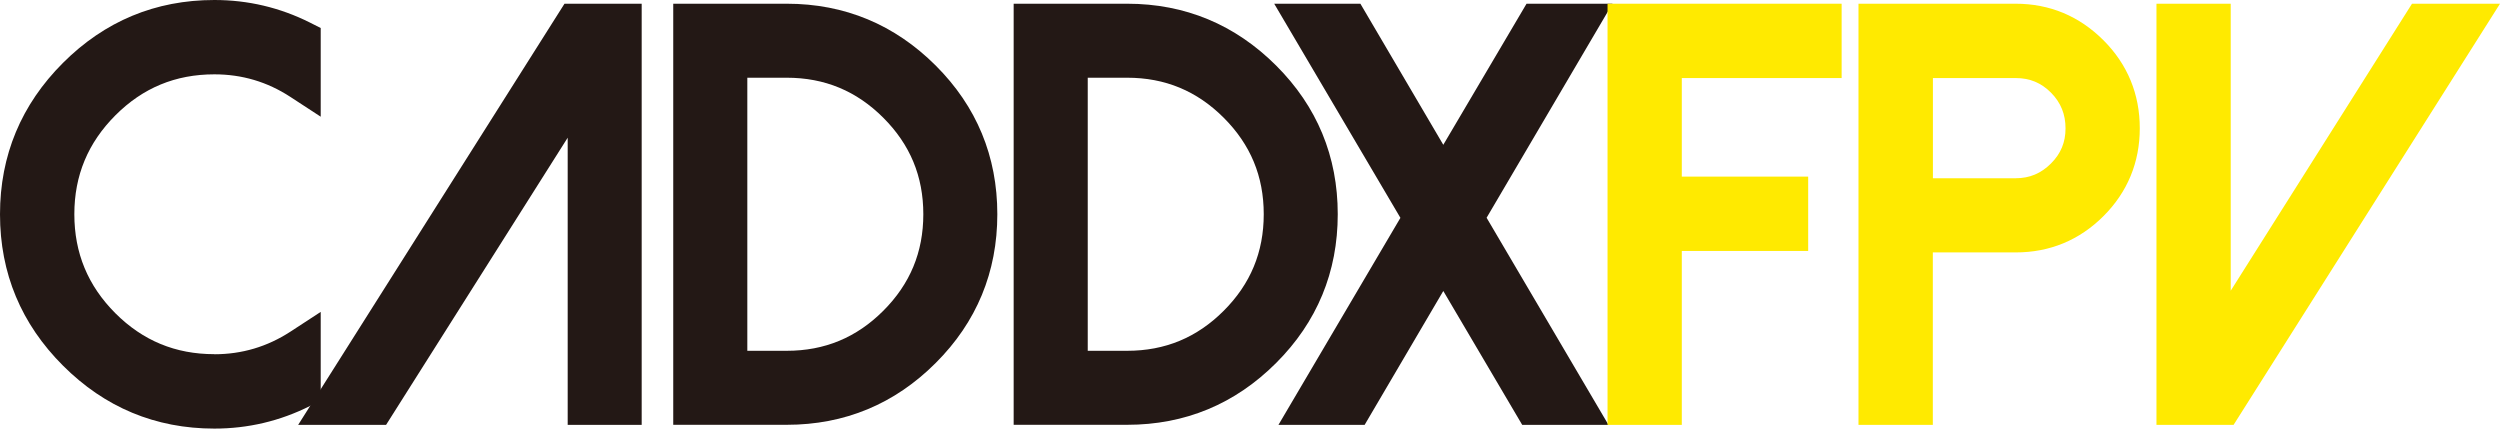
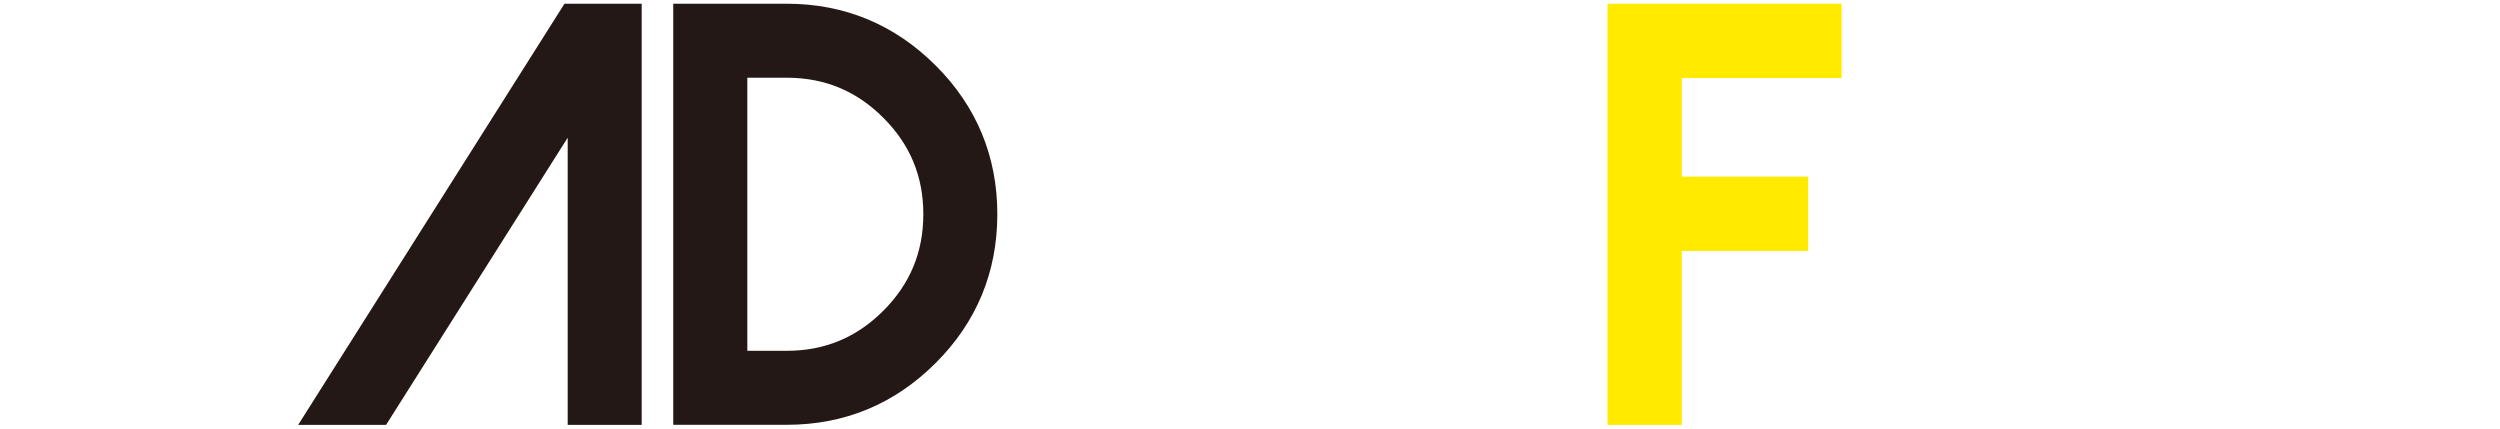
<svg xmlns="http://www.w3.org/2000/svg" id="a" viewBox="0 0 289.2 49.58">
-   <path d="m24.8,40.98c3.19,0,6.11-.87,8.79-2.61l3.51-2.29v10.26l-1.25.63c-3.47,1.74-7.16,2.61-11.05,2.61-6.82,0-12.69-2.46-17.51-7.28C2.46,37.48,0,31.61,0,24.79S2.46,12.1,7.28,7.28,17.97,0,24.8,0c3.88,0,7.58.87,11.05,2.61l1.25.63v10.26l-3.51-2.29c-2.68-1.75-5.6-2.61-8.79-2.61-4.5,0-8.27,1.56-11.45,4.74-3.17,3.18-4.75,6.95-4.75,11.44s1.57,8.27,4.74,11.45c3.18,3.18,6.96,4.74,11.45,4.74" style="fill:#231815; fill-rule:evenodd;" />
  <path d="m86.45,40.58h4.56c4.39,0,8.07-1.53,11.17-4.63,3.1-3.1,4.63-6.78,4.63-11.17s-1.53-8.06-4.63-11.16-6.78-4.63-11.17-4.63h-4.56v31.58h0Zm-8.57,8.57V.43h13.13c6.71,0,12.49,2.42,17.23,7.15,4.74,4.73,7.13,10.51,7.13,17.2s-2.39,12.48-7.13,17.21c-4.74,4.74-10.52,7.15-17.23,7.15h-13.13Z" style="fill:#231815; fill-rule:evenodd;" />
-   <path d="m125.83,40.58h4.56c4.39,0,8.07-1.53,11.17-4.63,3.1-3.1,4.63-6.78,4.63-11.17s-1.53-8.06-4.63-11.16-6.78-4.63-11.17-4.63h-4.56v31.58h0Zm-8.57,8.57V.43h13.13c6.71,0,12.49,2.42,17.23,7.15,4.74,4.73,7.13,10.51,7.13,17.2s-2.39,12.48-7.13,17.21c-4.74,4.74-10.52,7.15-17.23,7.15h-13.13Z" style="fill:#231815; fill-rule:evenodd;" />
-   <polygon points="171.97 25.19 186.07 49.15 176.09 49.15 166.96 33.66 157.86 49.15 147.89 49.15 162 25.2 147.4 .43 157.37 .43 166.96 16.75 176.59 .43 186.53 .43 171.97 25.19" style="fill:#231815; fill-rule:evenodd;" />
  <polygon points="194.55 9.03 194.55 20.43 209.17 20.43 209.17 29.03 194.55 29.03 194.55 49.15 185.96 49.15 185.96 .43 213.04 .43 213.04 9.03 194.55 9.03" style="fill:#ffea00; fill-rule:evenodd;" />
-   <path d="m223.59,20.62h9.58c1.62,0,2.94-.56,4.09-1.71,1.14-1.14,1.68-2.45,1.68-4.06s-.53-2.97-1.68-4.13c-1.14-1.15-2.47-1.69-4.08-1.69h-9.58v11.59h0Zm0,8.6v19.93h-8.6V.43h18.18c3.95,0,7.37,1.44,10.16,4.23,2.79,2.79,4.2,6.24,4.2,10.18s-1.42,7.38-4.2,10.16c-2.79,2.79-6.22,4.2-10.16,4.2h-9.58v.02Z" style="fill:#ffea00; fill-rule:evenodd;" />
-   <polygon points="258.05 33.63 279.02 .43 289.2 .43 258.38 49.15 249.46 49.15 249.46 .43 258.05 .43 258.05 33.63" style="fill:#ffea00; fill-rule:evenodd;" />
  <path d="m44.66,49.15h-10.17L65.3.43h8.93v48.72h-8.56V15.93c-7.02,11.08-13.99,22.12-21.01,33.22" style="fill:#231815; fill-rule:evenodd;" />
</svg>